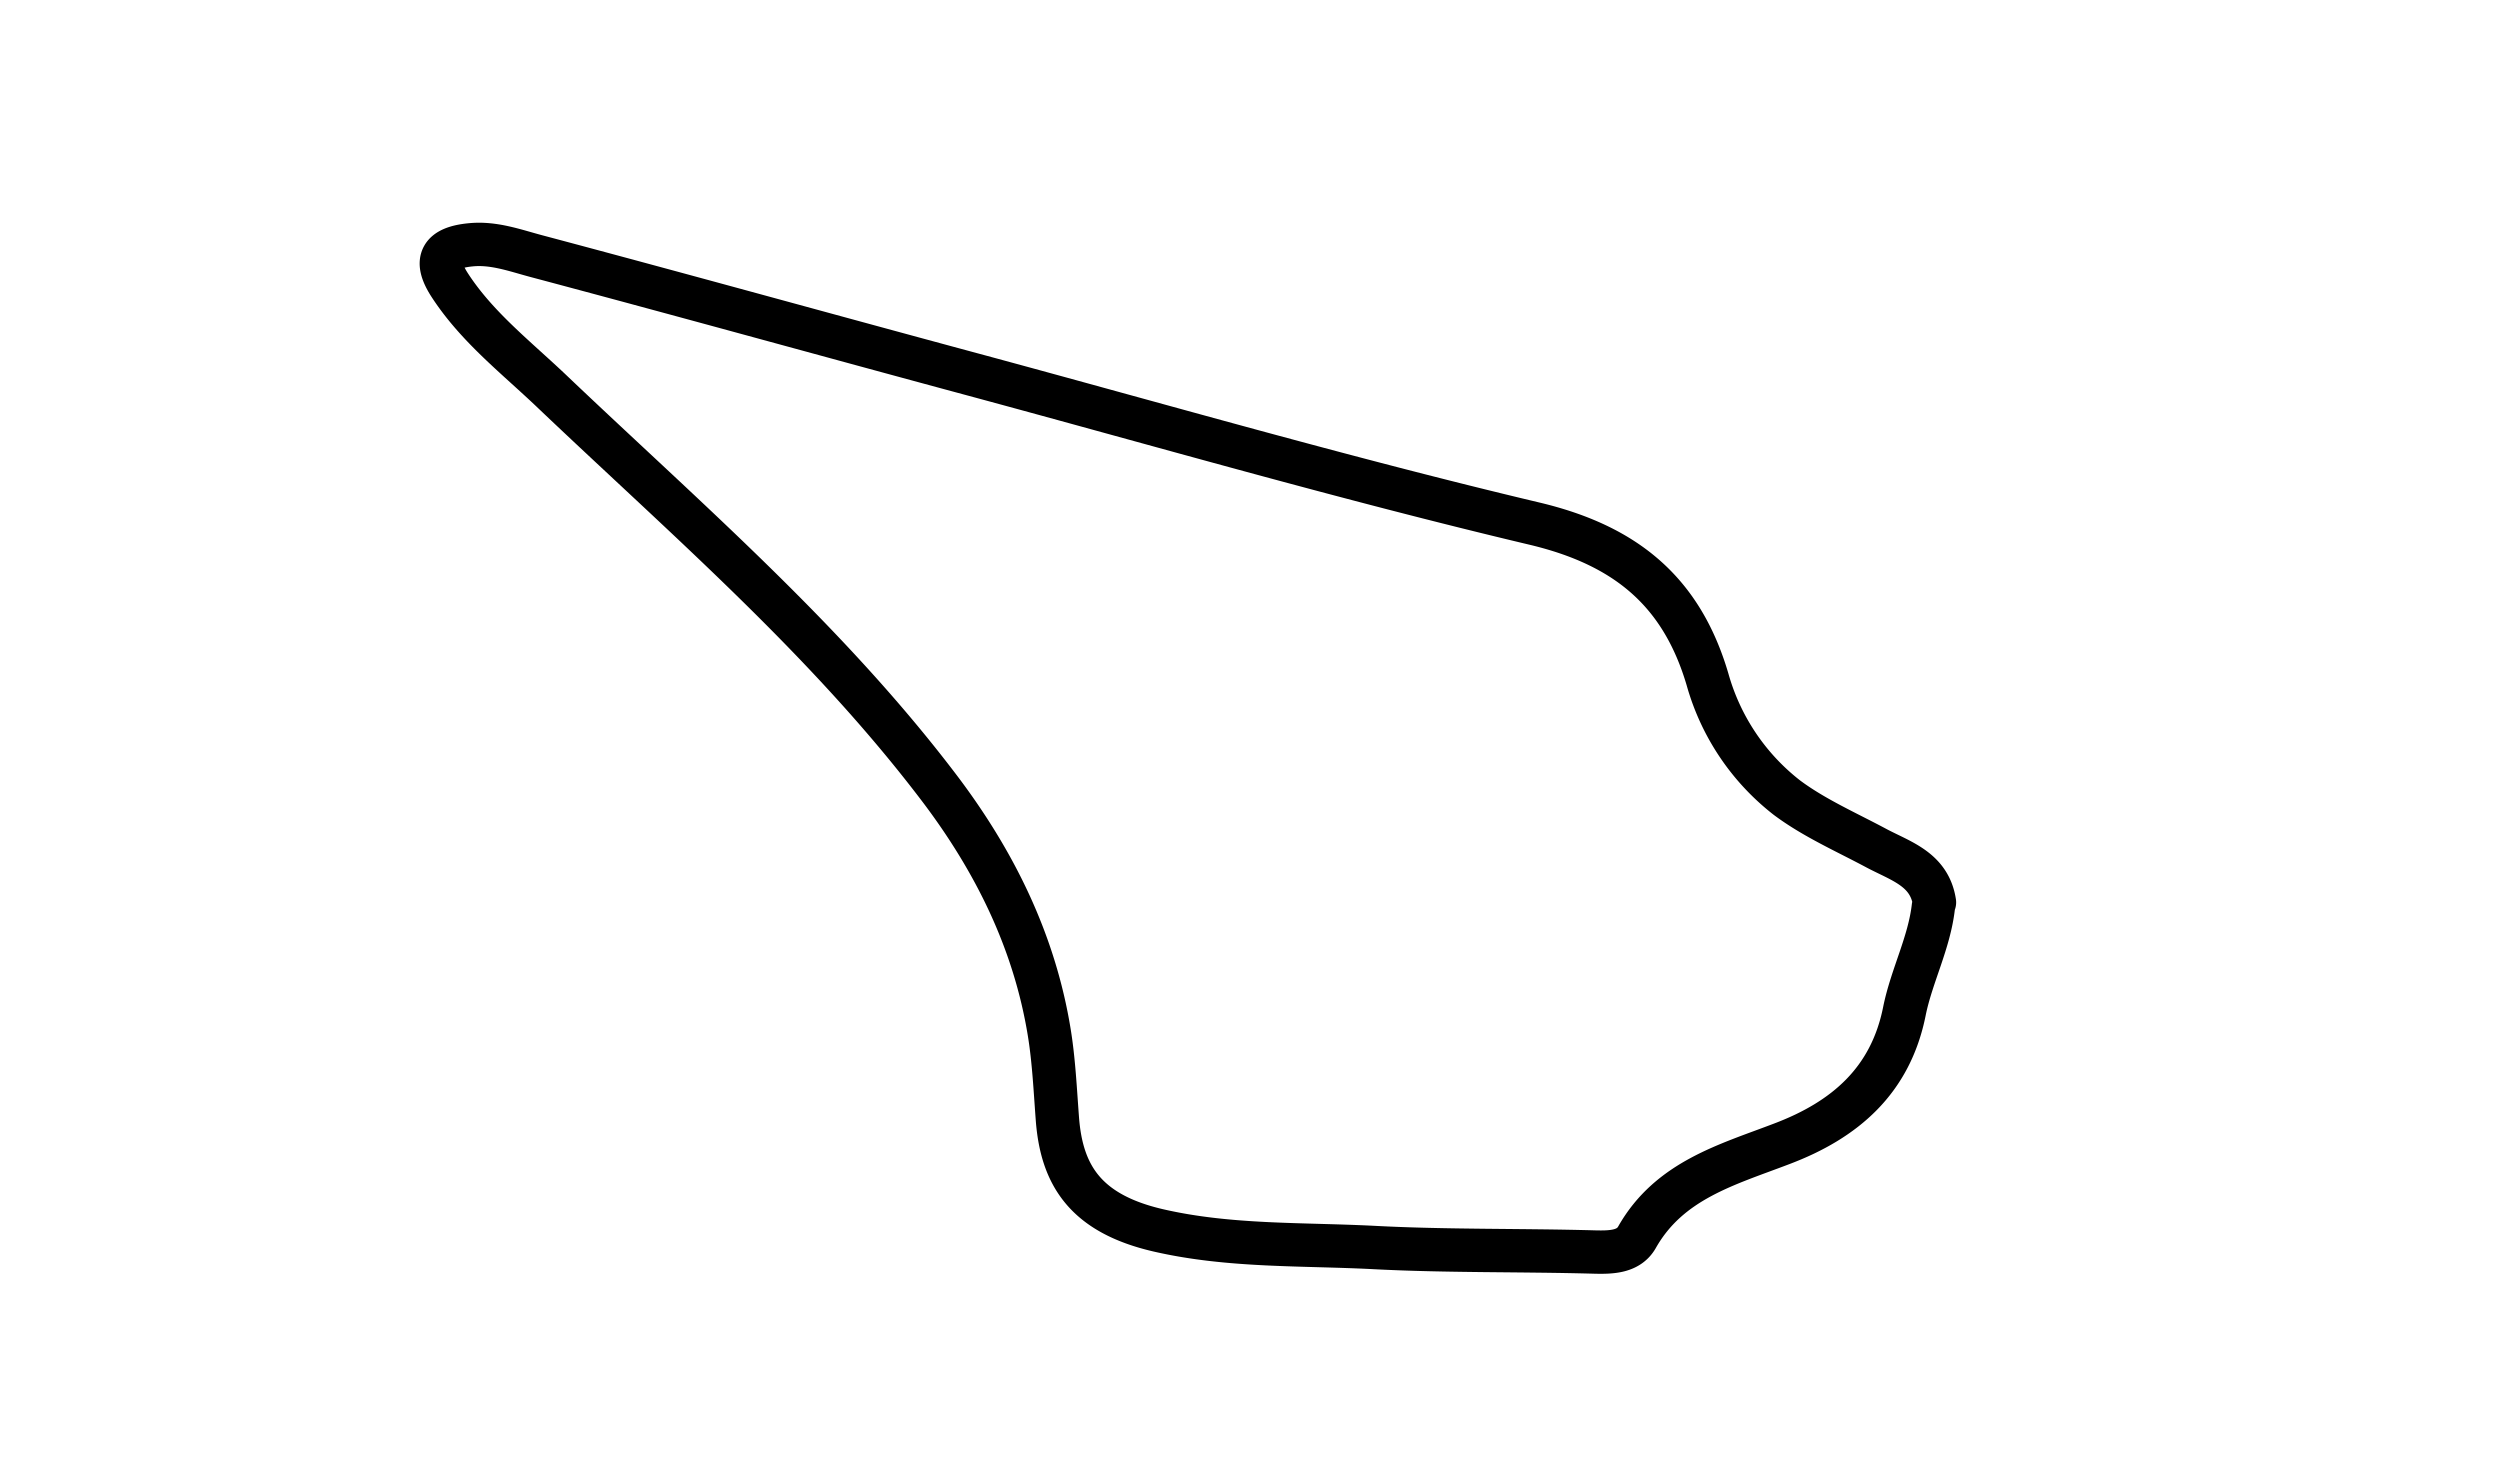
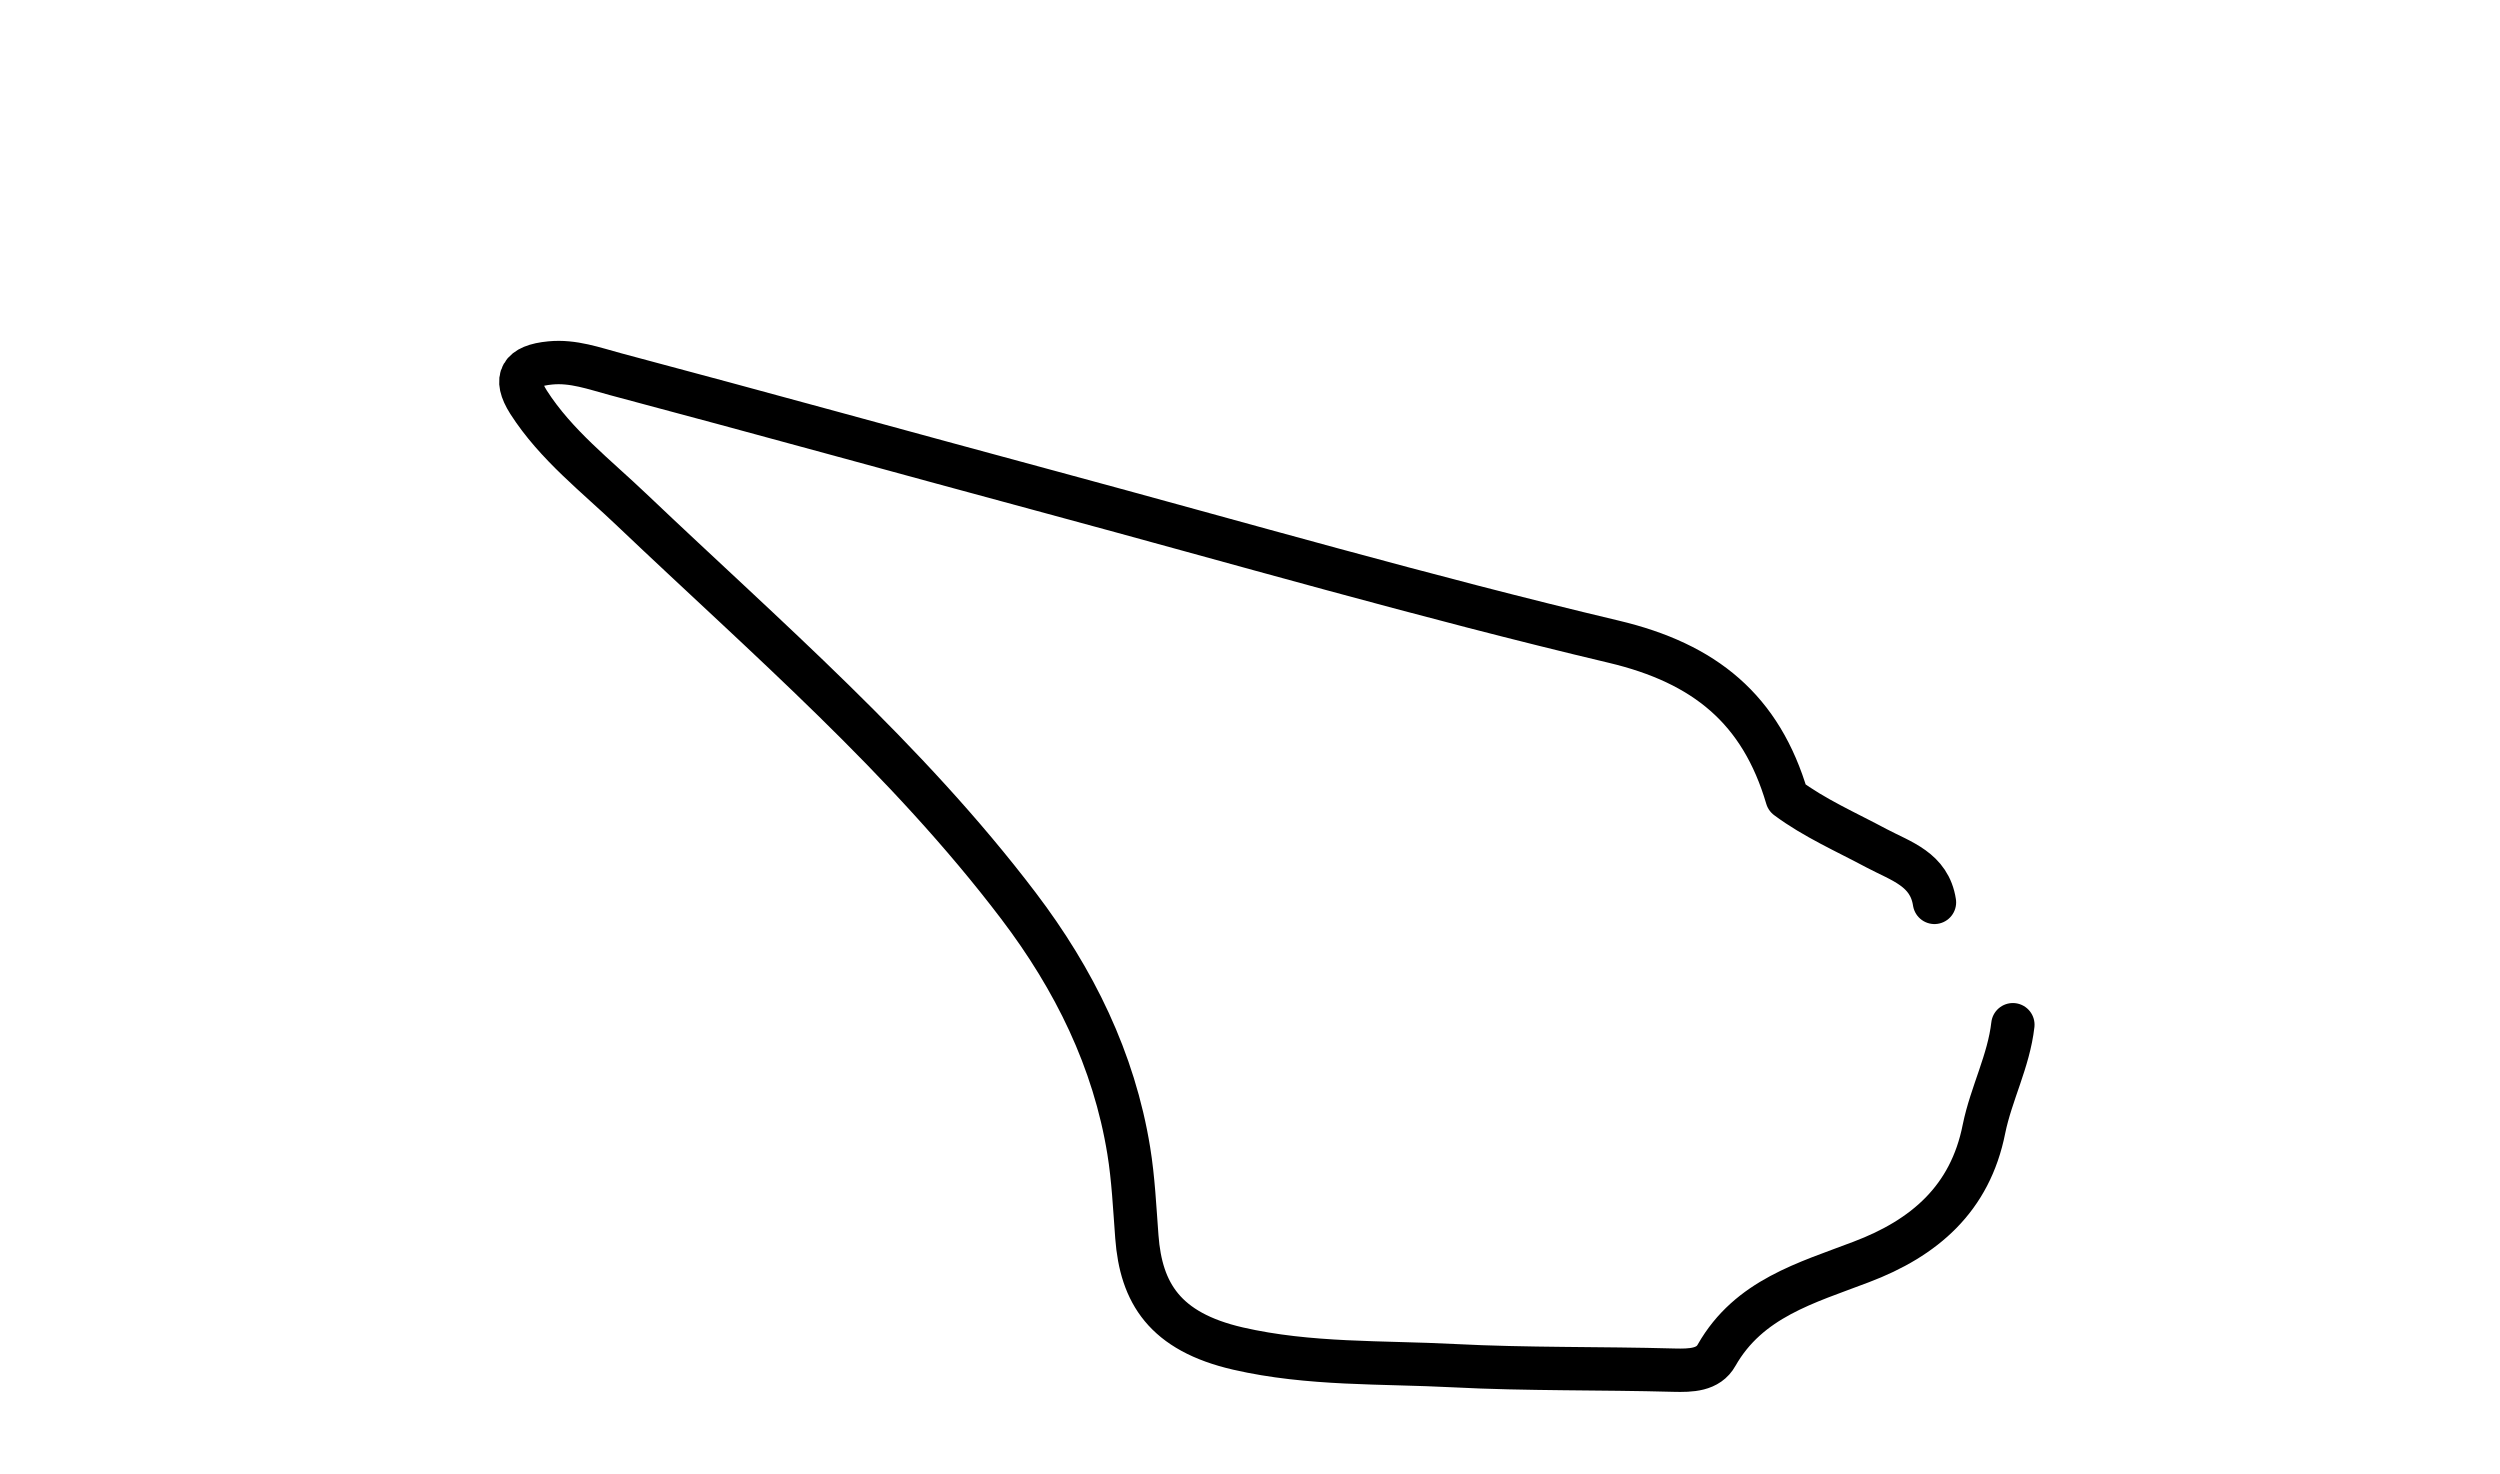
<svg xmlns="http://www.w3.org/2000/svg" id="Layer_1" data-name="Layer 1" viewBox="0 0 346 204">
  <defs>
    <style>.cls-1{fill:none;stroke:#000;stroke-linecap:round;stroke-linejoin:round;stroke-width:6px;}</style>
  </defs>
-   <path class="cls-1" d="M267.73,124.89c-.7-4.58-4.62-5.69-8-7.48-4.2-2.25-8.65-4.2-12.4-7a31.49,31.49,0,0,1-11-16.35c-3.6-12.26-11.39-18.61-24-21.6-26.11-6.2-51.91-13.67-77.83-20.67-20.12-5.43-40.2-11-60.34-16.36-2.91-.78-5.83-1.86-9-1.55-4.09.39-5.13,2.08-3,5.45,3.8,5.92,9.37,10.19,14.4,15,18.47,17.57,37.87,34.23,53.4,54.69,7.72,10.17,13.22,21.32,15.26,33.89.63,3.87.82,7.93,1.12,11.91.58,7.77,3.84,13.13,14,15.47,9.87,2.27,19.94,1.85,29.92,2.37s20.28.34,30.41.62c2.35.06,4.76,0,5.91-2.08,4.46-7.84,12.44-10,20-12.89,8.76-3.31,15.09-8.75,17-18.41,1-4.9,3.43-9.4,4-14.43" />
+   <path class="cls-1" d="M267.73,124.89c-.7-4.58-4.62-5.69-8-7.48-4.2-2.25-8.65-4.2-12.4-7c-3.6-12.26-11.39-18.61-24-21.6-26.11-6.2-51.91-13.67-77.83-20.67-20.12-5.43-40.2-11-60.34-16.36-2.91-.78-5.83-1.86-9-1.55-4.09.39-5.13,2.08-3,5.45,3.8,5.92,9.37,10.19,14.4,15,18.47,17.57,37.87,34.23,53.4,54.69,7.72,10.17,13.22,21.32,15.26,33.89.63,3.87.82,7.93,1.12,11.91.58,7.77,3.84,13.13,14,15.47,9.87,2.27,19.94,1.85,29.92,2.37s20.28.34,30.41.62c2.35.06,4.76,0,5.91-2.08,4.46-7.84,12.44-10,20-12.89,8.76-3.31,15.09-8.75,17-18.41,1-4.9,3.43-9.4,4-14.43" />
</svg>